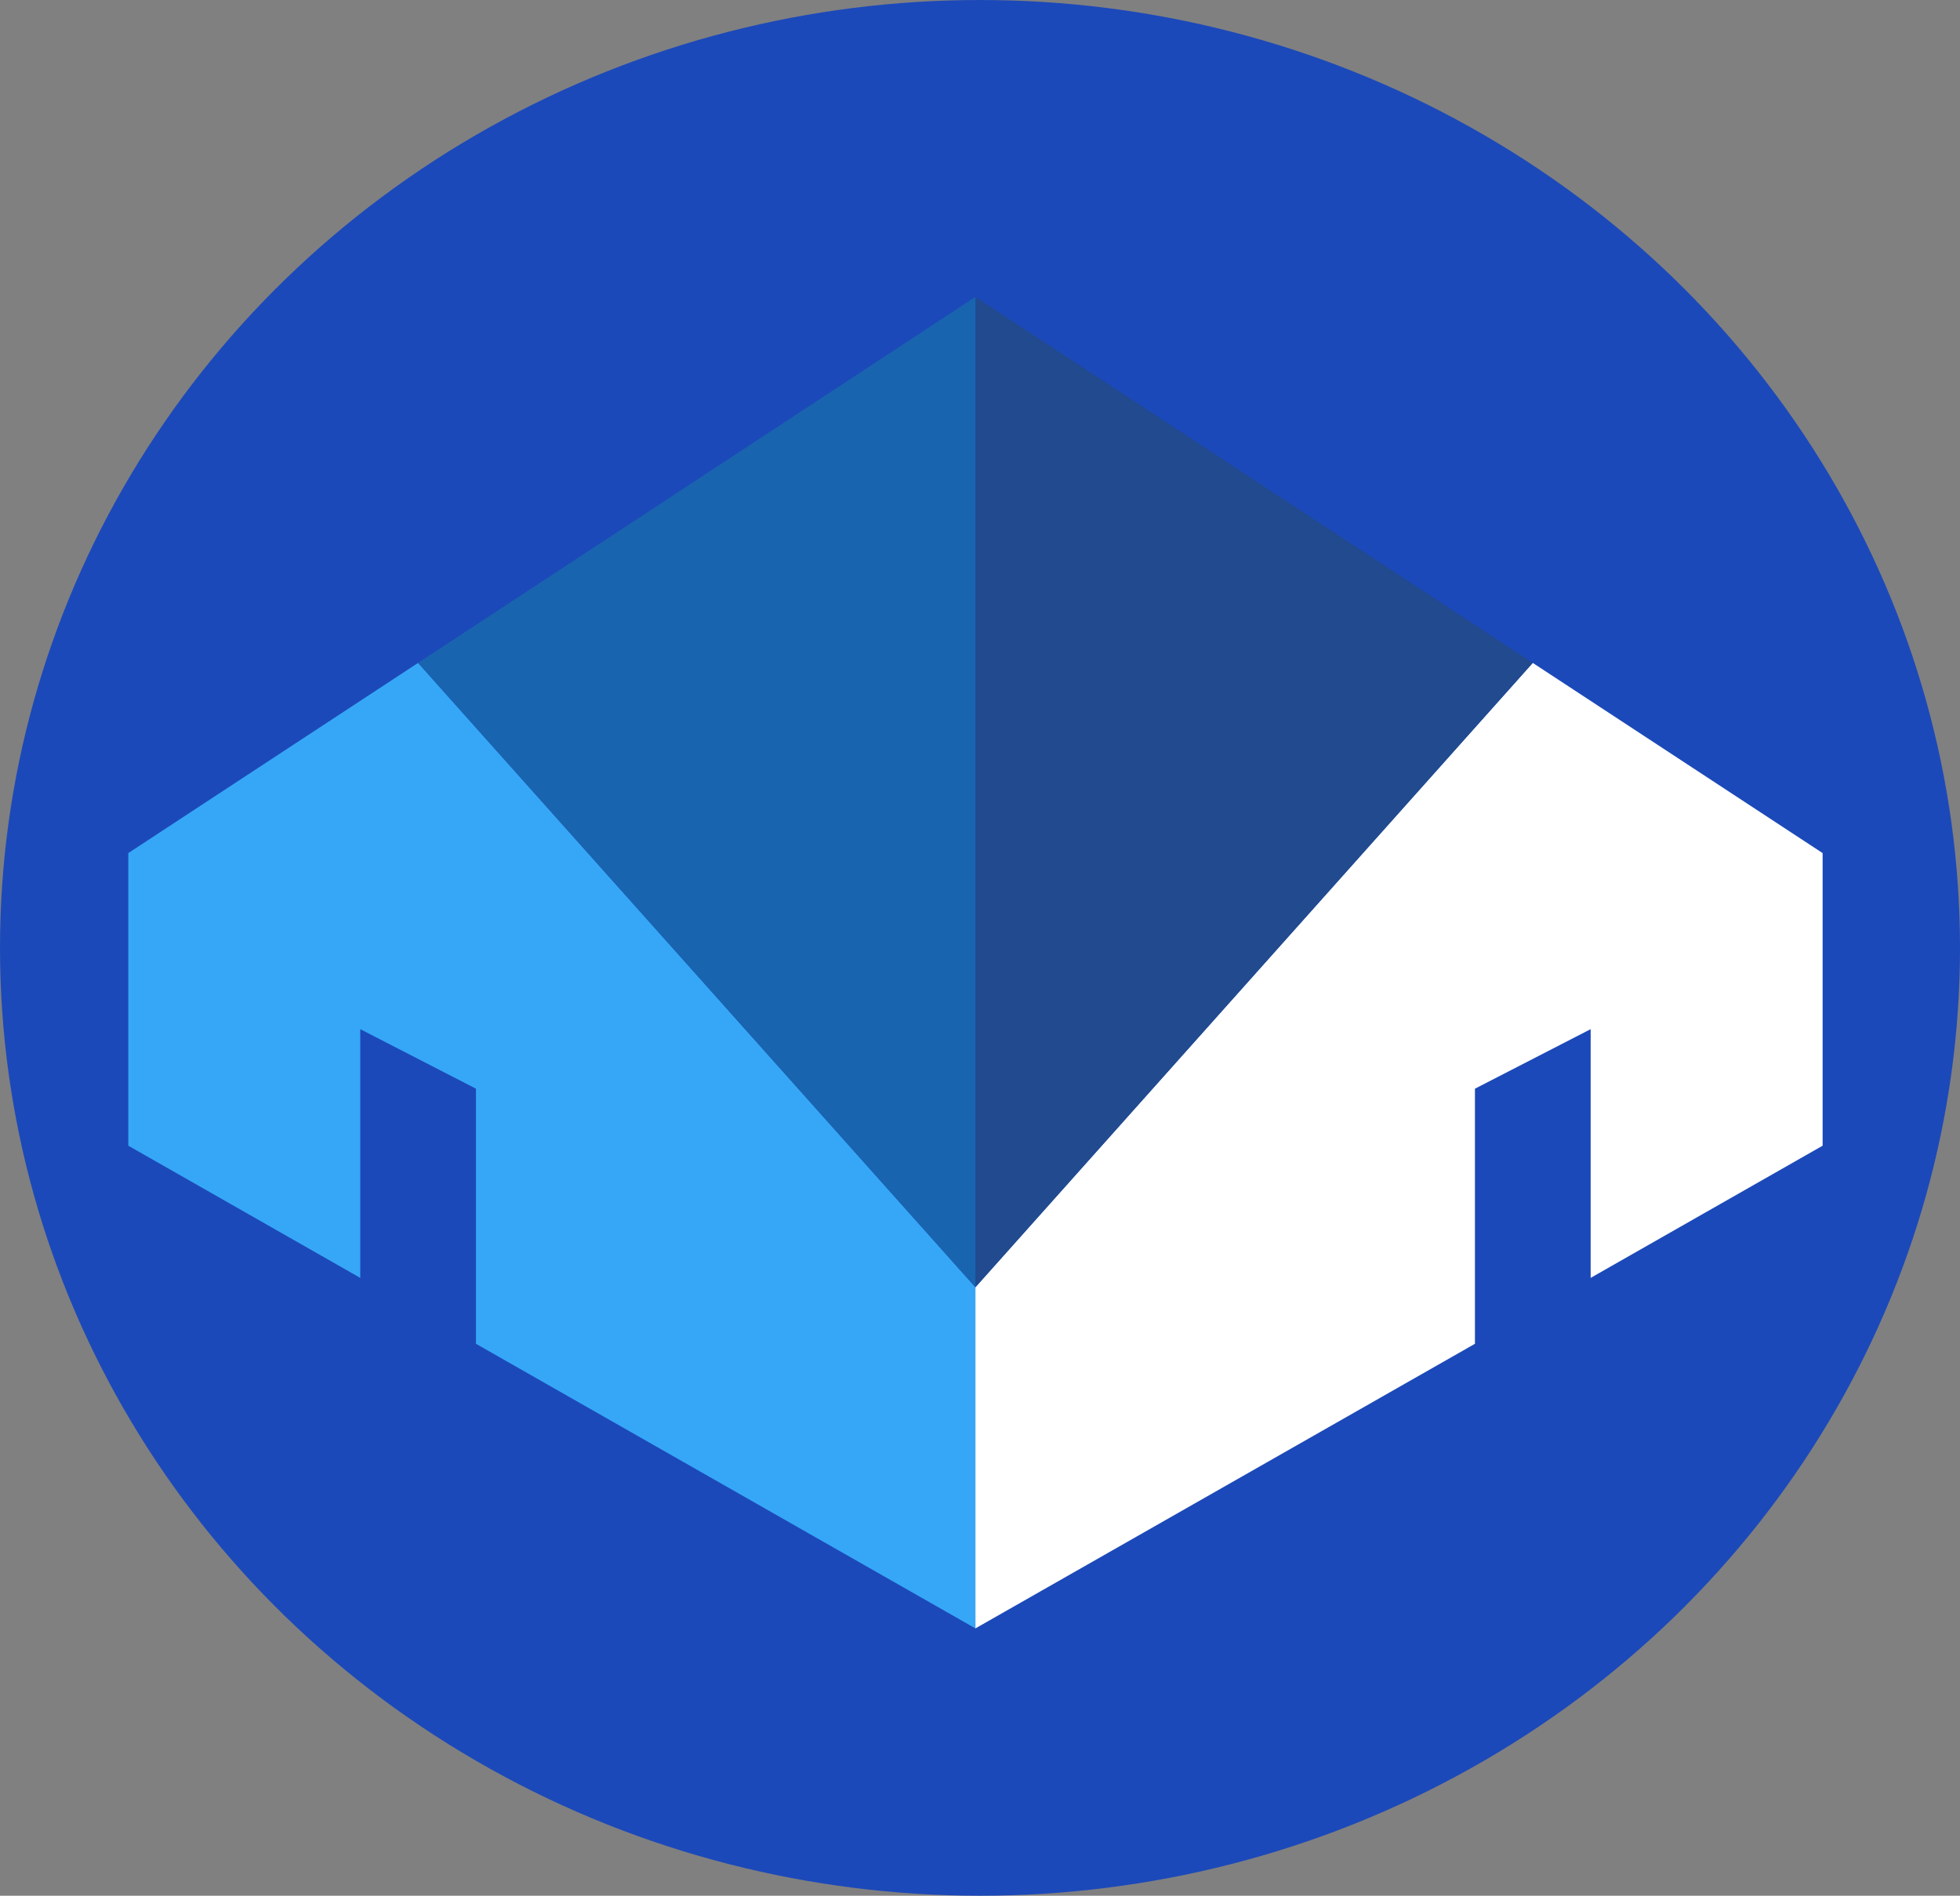
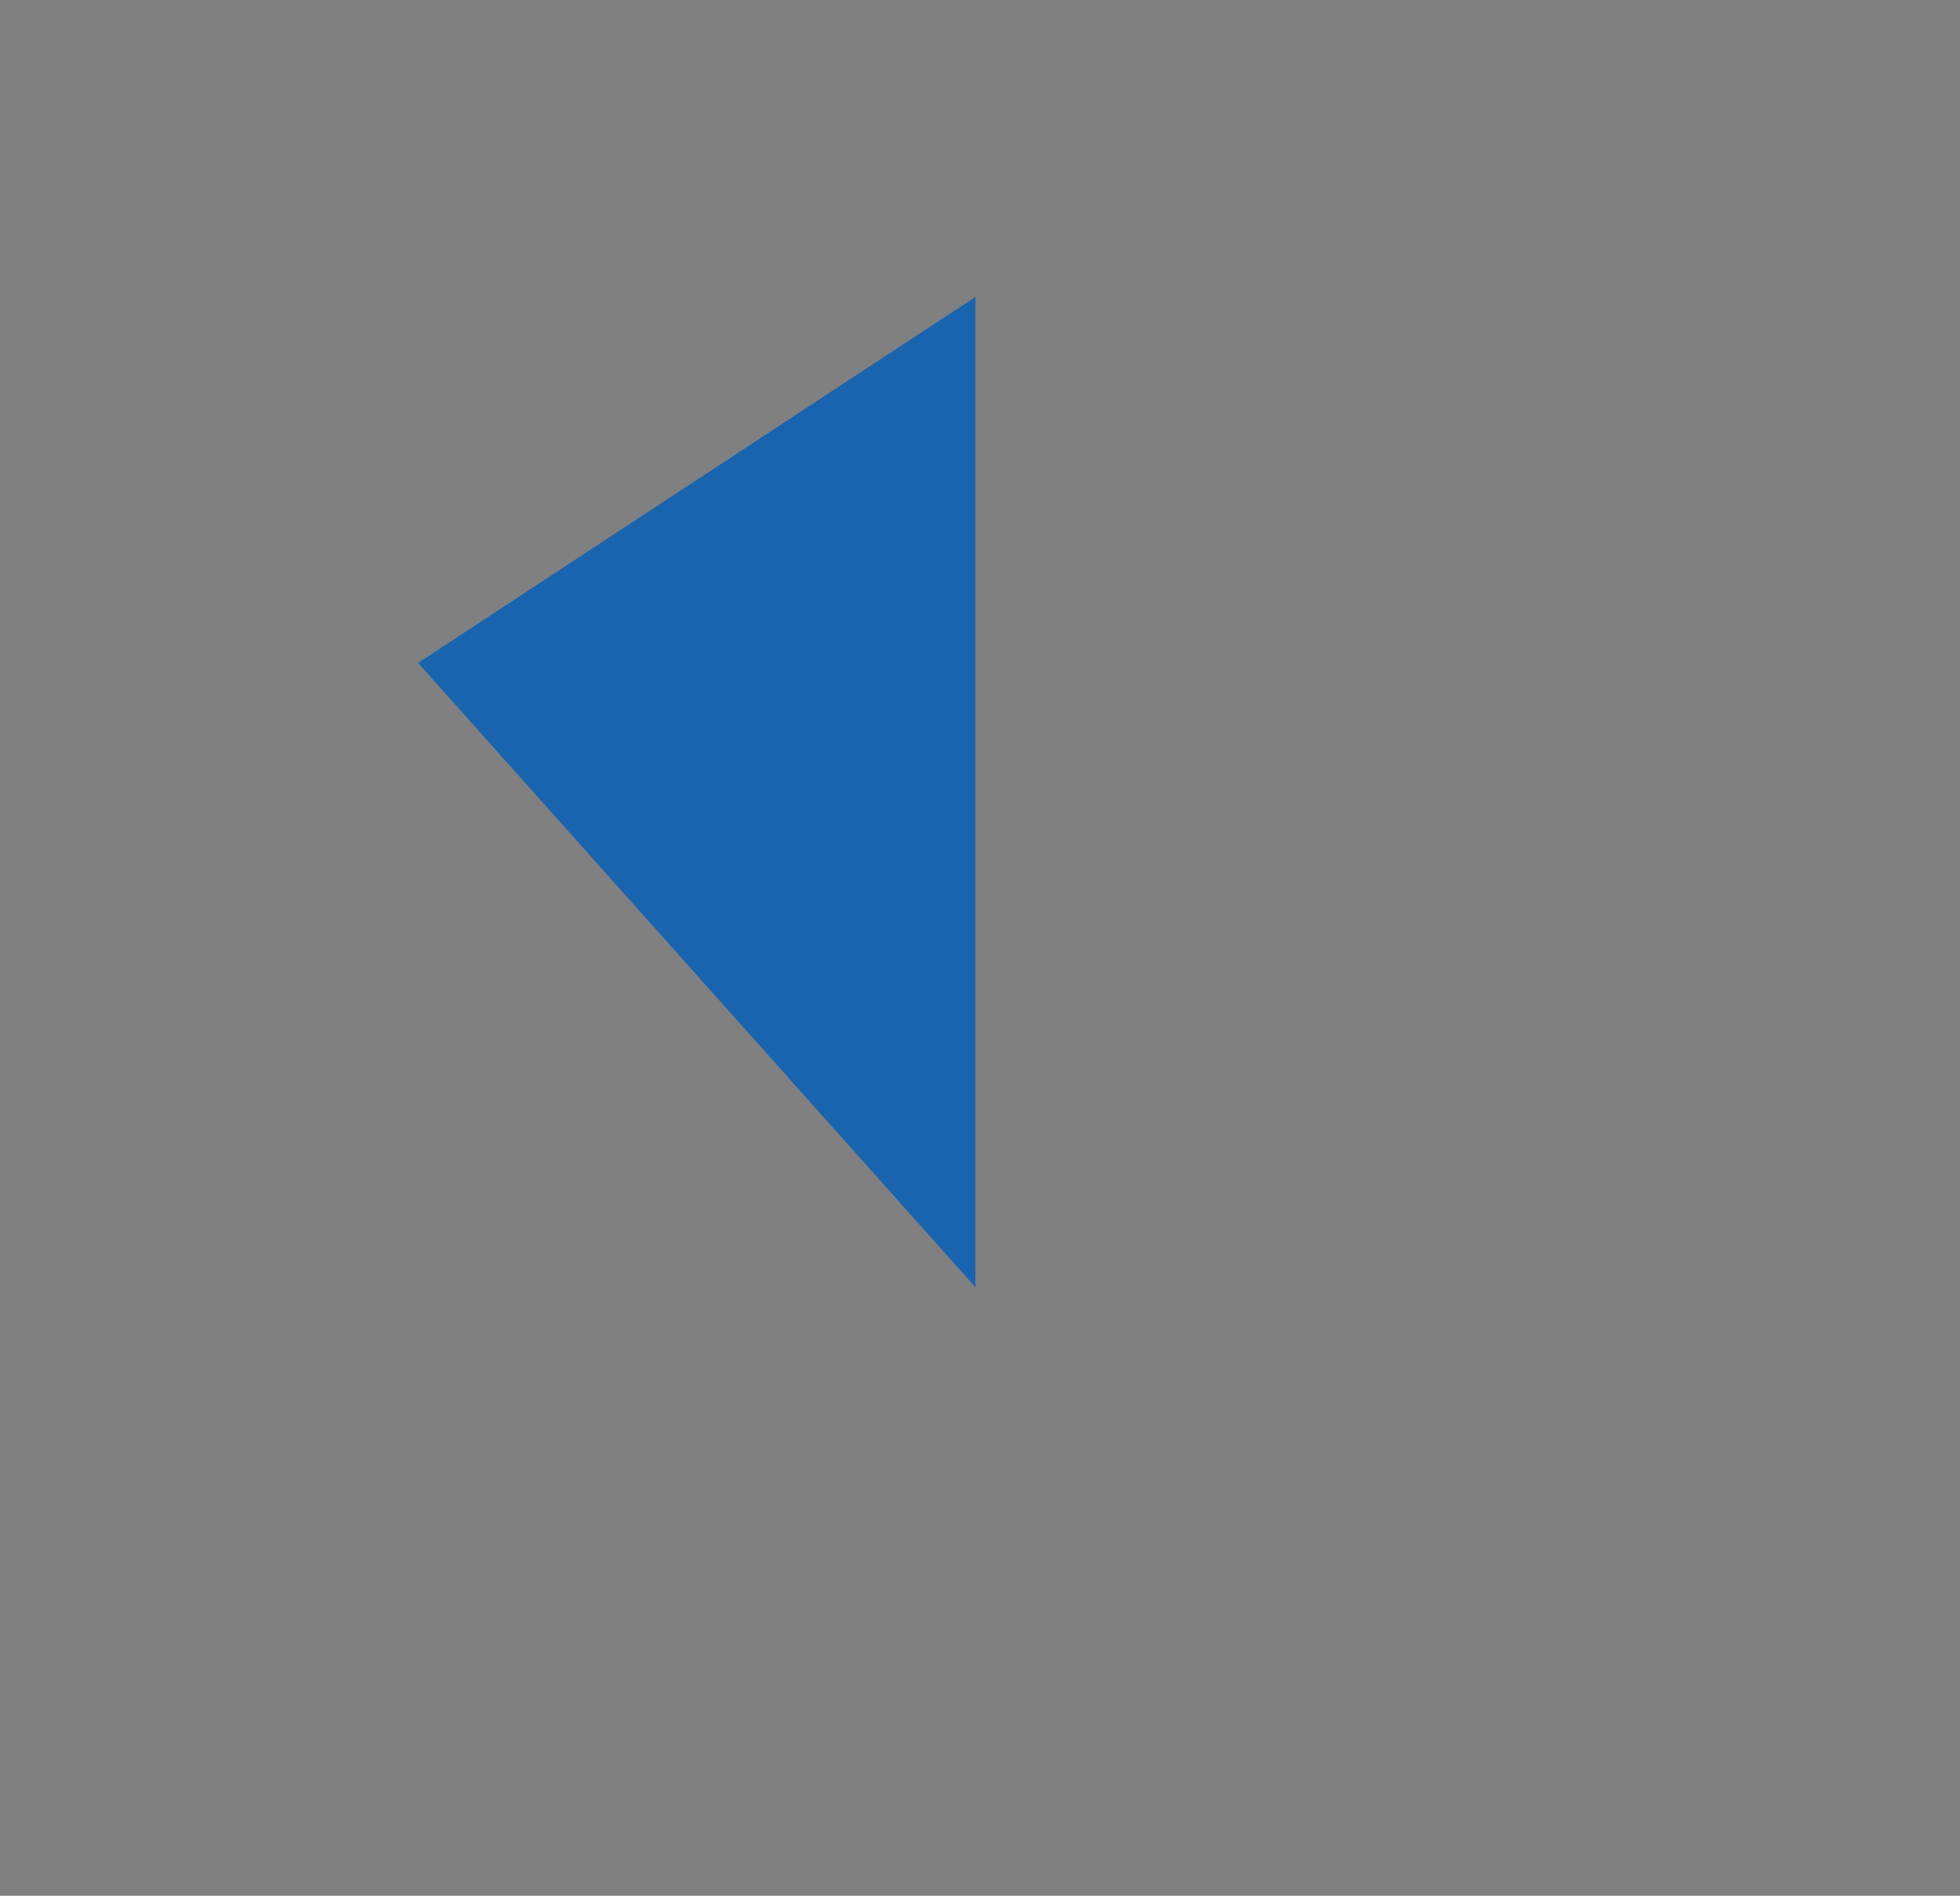
<svg xmlns="http://www.w3.org/2000/svg" id="Camada_2" viewBox="0 0 218 210.82">
  <rect x="0" y="0" width="218" height="210.82" fill="#808080" stroke="none" />
  <defs>
    <style>.cls-1{fill:#fff;}.cls-2{fill:#214a8f;}.cls-3{fill:#36a7f7;}.cls-4{fill:#1c49b9;}.cls-5{fill:#1964af;}</style>
  </defs>
  <g id="Camada_1-2">
-     <ellipse class="cls-4" cx="109" cy="105.41" rx="109" ry="105.41" />
-     <polygon class="cls-3" points="46.5 73.72 14.27 94.87 14.27 127.41 40.07 142.11 40.07 114.45 52.94 121.07 52.94 149.44 108.49 181.09 108.49 143.15 46.5 73.72" />
-     <polygon class="cls-1" points="202.72 94.87 170.48 73.72 108.49 143.15 108.49 181.09 164.05 149.44 164.05 121.07 176.92 114.45 176.92 142.11 202.72 127.41 202.72 94.87" />
-     <polygon class="cls-2" points="170.48 73.72 108.49 33.02 108.49 143.15 170.48 73.72" />
    <polygon class="cls-5" points="108.49 33.02 46.5 73.72 108.49 143.15 108.49 33.02" />
  </g>
</svg>